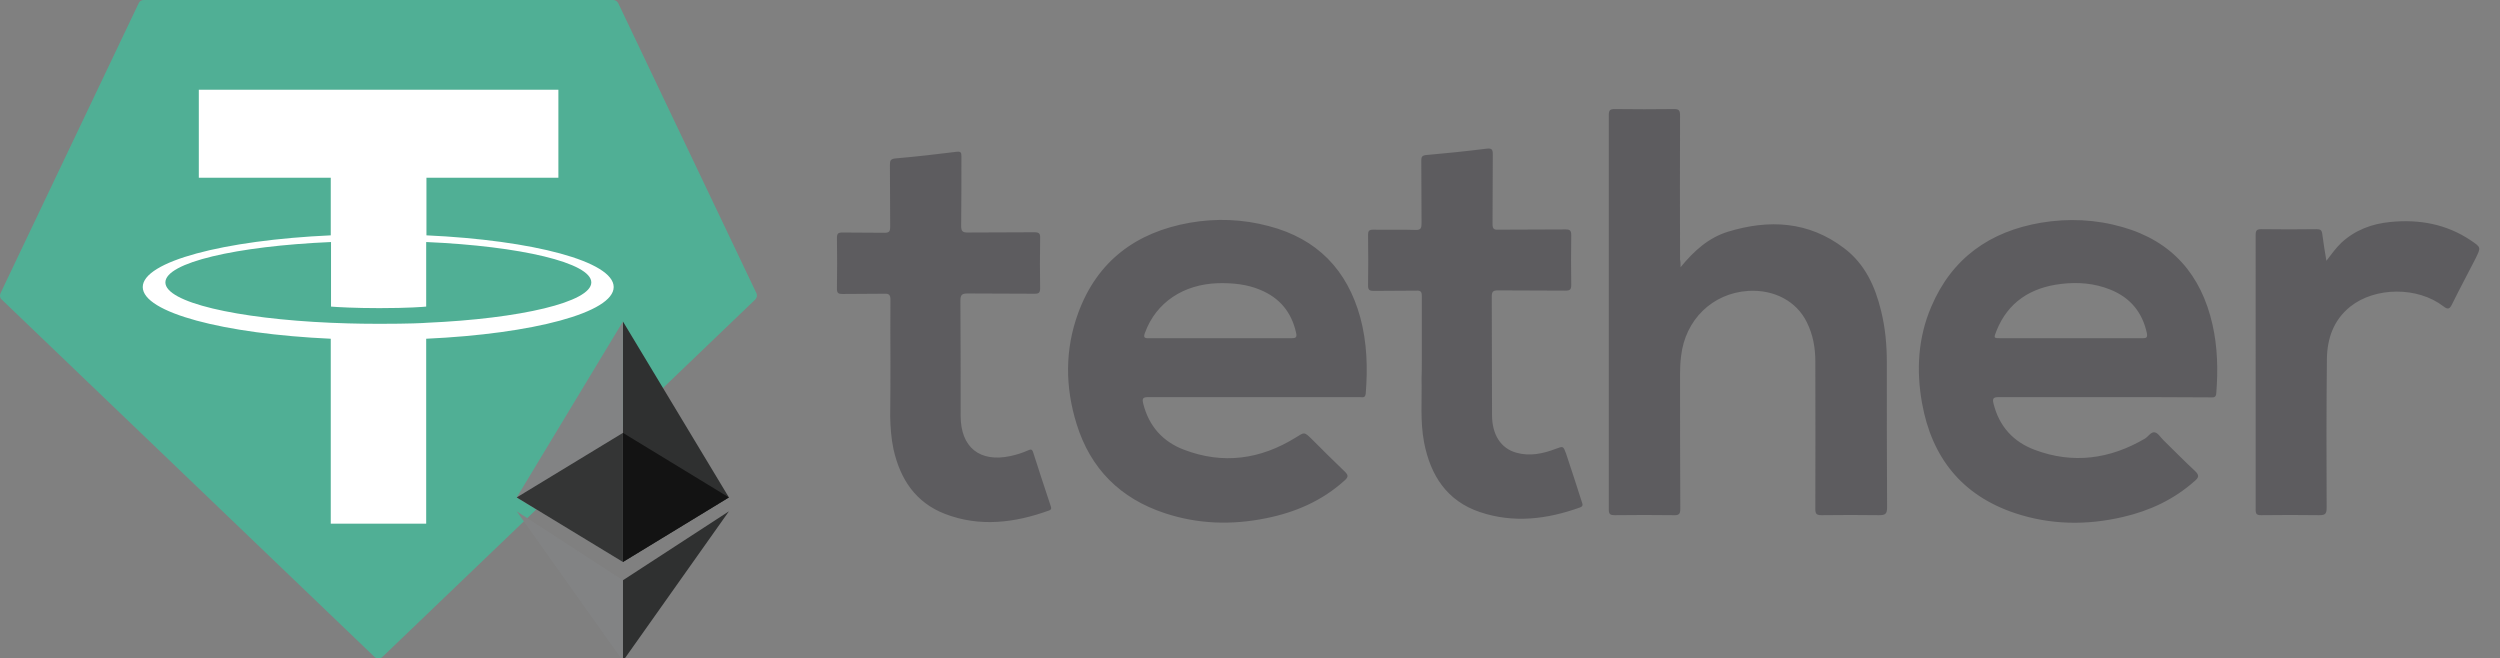
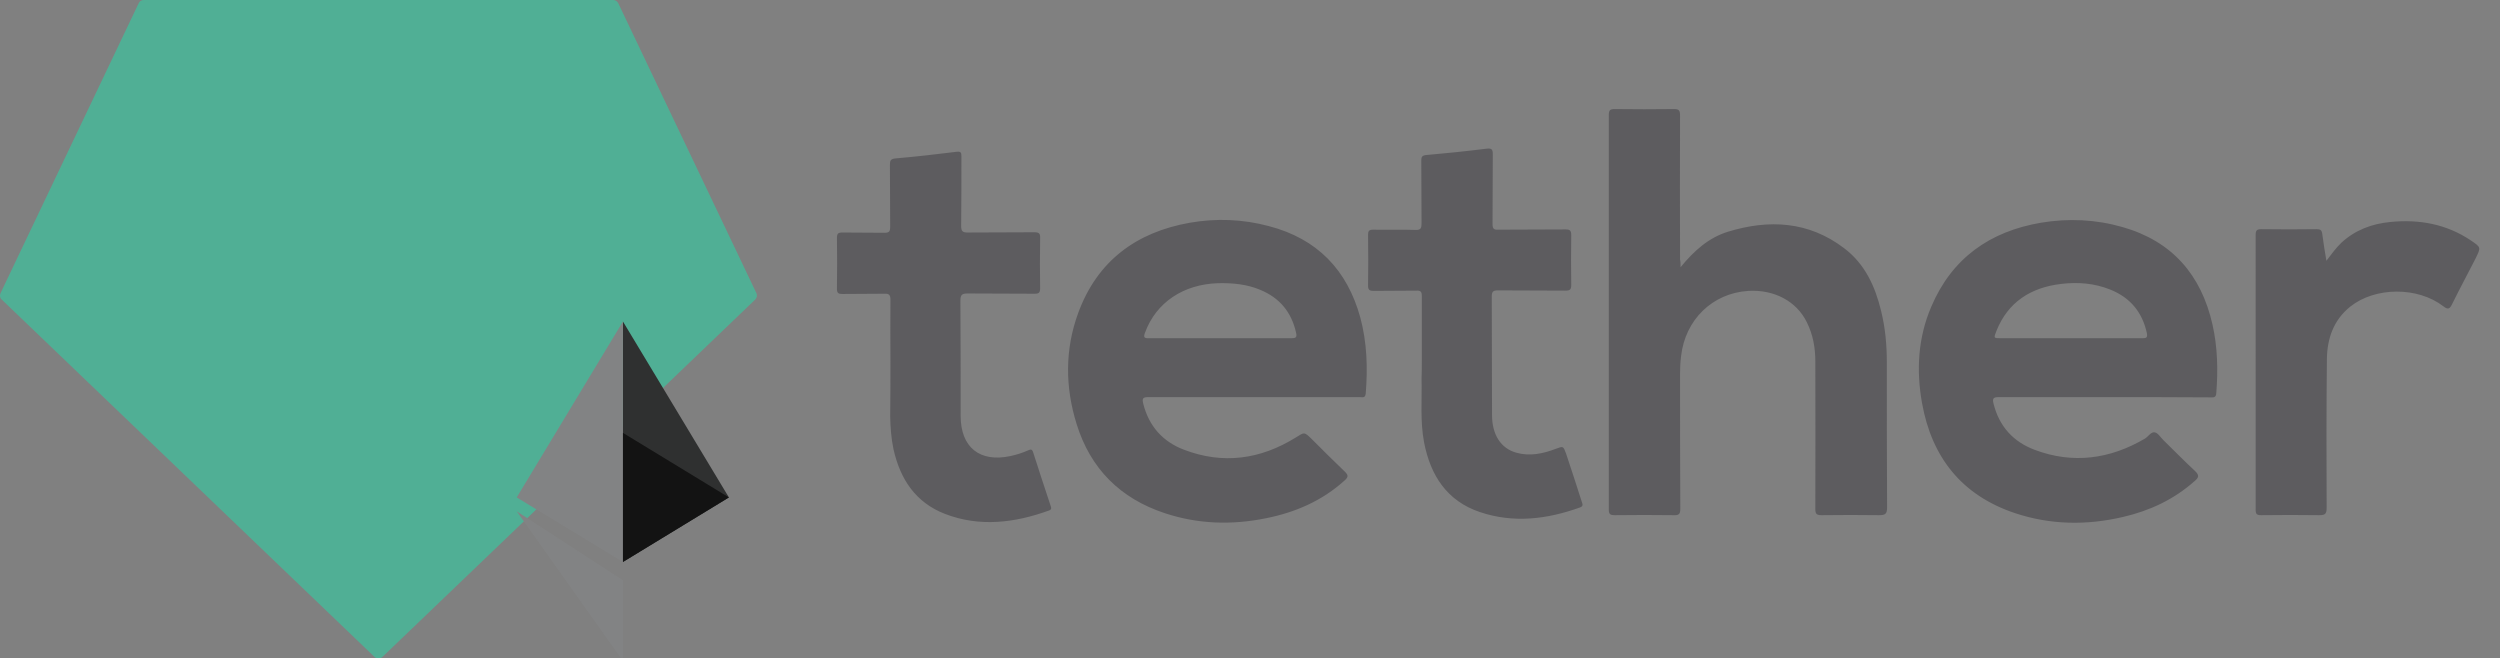
<svg xmlns="http://www.w3.org/2000/svg" baseProfile="basic" viewBox="0 0 972 256">
  <rect x="0" y="0" width="972" height="256" fill="#808080" stroke="none" />
  <g fill-rule="evenodd" clip-rule="evenodd">
    <path fill="#50AF95" d="M53.9 1.3L.2 114c-.4.9-.2 1.9.5 2.5l144.9 138.9c.9.8 2.2.8 3.1 0l144.9-138.9c.7-.7.9-1.7.5-2.5L240.4 1.3c-.4-.8-1.1-1.3-2-1.3H55.9c-.9 0-1.7.5-2 1.3z" />
-     <path fill="#FFF" d="M165.8 125.5c-1 .1-6.4.4-18.4.4-9.5 0-16.3-.3-18.7-.4-36.9-1.6-64.4-8-64.4-15.7s27.5-14.1 64.4-15.7v25.1c2.4.2 9.3.6 18.8.6 11.4 0 17.2-.5 18.2-.6V94.1c36.8 1.6 64.2 8.1 64.2 15.7s-27.4 14.1-64.1 15.7zm0-34V69.1h51.3V34.9H77.3v34.2h51.3v22.4c-41.7 1.9-73.1 10.2-73.1 20.1s31.4 18.2 73.1 20.1v71.9h37.1v-71.9c41.6-1.9 72.9-10.2 72.9-20.1s-31.2-18.2-72.8-20.1zm0 0" />
  </g>
  <g fill="#5D5C5F">
    <path d="M653.4 103.9c5.3-6.5 11-11.5 18.4-13.8 16-4.9 31.4-4.1 45.2 6.4 8.1 6.1 12.1 14.9 14.4 24.5 1.6 6.5 2.2 13.1 2.2 19.8 0 18.8 0 37.6.1 56.5 0 2.5-.7 3-3.1 3-7.5-.1-14.9-.1-22.4 0-2 0-2.4-.6-2.4-2.4.1-19.1 0-38.3 0-57.4 0-5.3-.9-10.4-3.3-15.2-4-8.2-12.7-12.8-22.8-12.2-13.9.9-24.5 11.2-26.1 25.4-.3 2.3-.4 4.6-.4 6.9 0 17.5 0 34.9.1 52.4 0 1.9-.4 2.6-2.5 2.5-7.7-.1-15.4-.1-23.1 0-1.6 0-2.2-.4-2.2-2.1V44.6c0-1.8.6-2.2 2.3-2.2 7.7.1 15.4.1 23.1 0 1.9 0 2.3.6 2.3 2.4-.1 18.7 0 37.5 0 56.2.2.6.2 1.4.2 2.9zM487.5 154.4h-41c-2.2 0-2.5.5-2 2.6 2.2 8.7 7.6 14.7 15.7 17.8 15.3 5.9 29.9 3.8 43.6-4.7 3.4-2.1 3.2-2.3 6.2.6 4.3 4.3 8.5 8.5 12.9 12.7 1.3 1.3 1.4 2 0 3.3-8.8 8-19.2 12.5-30.7 14.8-13.3 2.7-26.5 2.3-39.4-2-17.2-5.7-28.8-17.2-34.2-34.6-4.5-14.4-4.6-29 .6-43.2 7.4-20.2 22.5-31.4 43.4-35.1 10.3-1.8 20.6-1.4 30.7 1.3 18.8 4.9 30.5 17 35.6 35.6 2.6 9.7 2.9 19.6 2.1 29.5-.2 1.9-1.3 1.4-2.3 1.4h-41.2zm-13.1-22.9H502c1.7 0 2.4-.2 1.9-2.2-1.8-8-6.4-13.5-13.9-16.6-5.2-2.2-10.7-2.7-16.3-2.6-13.6.4-24.2 7.5-28.5 19.2-.7 1.8-.4 2.3 1.6 2.2h27.6zM818.1 154.4h-41c-2.2 0-2.5.6-2 2.6 2.2 8.8 7.7 14.8 16 17.9 14.9 5.6 29.3 3.6 42.9-4.4 1.3-.8 2.3-2.7 3.8-2.4 1.3.3 2.2 1.9 3.3 3 4.1 4 8.1 8.1 12.3 12 1.8 1.7 1.5 2.6-.2 4-8 7.1-17.4 11.5-27.8 13.9-14.1 3.3-28.2 3.1-42-1.5-20.6-6.9-32.3-21.6-36.1-42.7-2.3-12.8-1.6-25.5 3.6-37.6 8-18.8 22.7-29.2 42.6-32.6 10.7-1.8 21.4-1.3 31.8 1.7 19.2 5.5 30.5 18.5 34.9 37.8 2 8.8 2.2 17.7 1.5 26.7-.1 1.9-1.1 1.7-2.3 1.7-13.8-.1-27.6-.1-41.3-.1zm-13-22.9H833c1.6 0 2-.3 1.7-2-1.8-8.2-6.5-13.8-14.2-16.9-6.2-2.5-12.7-3-19.2-2.2-11.7 1.4-20.6 7-25.1 18.3-1.1 2.8-1.1 2.8 1.8 2.8h27.1zM346.2 140.3c0-7.9-.1-15.9 0-23.8 0-1.9-.6-2.4-2.4-2.3-5.4.1-10.8 0-16.2.1-1.6 0-2.2-.3-2.2-2 .1-6.6.1-13.2 0-19.8 0-1.7.5-2.1 2.1-2.1 5.5.1 11 0 16.4.1 1.9 0 2.2-.6 2.2-2.3-.1-8 0-16-.1-24.1 0-1.6.2-2.3 2.1-2.5 8-.7 15.9-1.6 23.9-2.6 1.7-.2 1.8.5 1.8 1.8 0 9 0 18.1-.1 27.1 0 2 .6 2.5 2.5 2.5 8.7-.1 17.3 0 26-.1 1.8 0 2.3.5 2.2 2.3-.1 6.5-.1 13 0 19.5 0 1.7-.5 2.1-2.1 2.1-8.7-.1-17.3 0-26-.1-2.2 0-2.9.4-2.9 2.8.1 14.9.1 29.8.1 44.8 0 12.2 7.4 18.2 19.4 15.6 2.3-.5 4.6-1.2 6.8-2.2 1.1-.5 1.6-.5 2 .8 2.2 6.9 4.5 13.9 6.8 20.8.3.9.4 1.4-.7 1.8-13.3 4.8-26.9 6.5-40.4 1.3-11.4-4.4-17.4-13.5-20-25.1-.9-4.2-1.2-8.5-1.3-12.8.1-7.1.1-14.3.1-21.6zM552.8 140.1v-25c0-1.6-.4-2.2-2.1-2.1-5.6.1-11.1 0-16.7.1-1.5 0-2.1-.4-2.1-2 .1-6.6.1-13.2 0-19.8 0-1.5.4-2 2-2 5.5.1 11-.1 16.4.1 2.1.1 2.4-.7 2.4-2.6-.1-8.1 0-16.2-.1-24.3 0-1.2.1-2 1.7-2.2 7.9-.7 15.8-1.5 23.7-2.5 1.9-.2 2.4.2 2.4 2.1-.1 9.1 0 18.1-.1 27.2 0 1.8.5 2.3 2.2 2.2 8.7-.1 17.5 0 26.2-.1 1.8 0 2.2.5 2.2 2.3-.1 6.4-.1 12.9 0 19.3 0 1.8-.5 2.2-2.3 2.2-8.7-.1-17.5 0-26.2-.1-1.9 0-2.4.5-2.4 2.4.1 15.3 0 30.6.1 46 0 7.7 3.4 13 9.4 14.7 5.3 1.5 10.4.4 15.4-1.5 2.9-1.1 2.9-1.1 4 1.9 2.1 6.2 4.1 12.5 6.1 18.7.3.9.7 1.7-.7 2.2-12.8 4.6-25.8 6.2-38.9 1.8-12.8-4.3-19.2-14.2-21.7-27-1.6-8.3-.8-16.6-1-24.9.1-2.3.1-4.7.1-7.1zM904.5 101.4c2-2.6 3.7-5 5.8-7 5.4-5 11.9-7.4 19.1-8.1 11.2-1.1 21.8.8 31.3 7.2 4 2.7 3.9 2.7 1.8 7-3 5.9-6.2 11.8-9.1 17.7-.9 1.8-1.5 2.4-3.4.9-10-7.7-26.5-7.6-36.2.1-6.5 5.2-9 12.4-9.1 20.4-.2 19.3-.2 38.6-.1 57.9 0 2.4-.7 2.8-2.9 2.8-7.5-.1-15.1-.1-22.6 0-1.7 0-2.1-.5-2.1-2.1V91.3c0-1.8.5-2.2 2.3-2.2 7.1.1 14.3.1 21.4 0 1.5 0 2 .4 2.2 1.9.4 3.3 1 6.7 1.6 10.4z" />
  </g>
  <path fill="#2F3030" d="M242.2 218.5l41.2-25.1-41.2-68.4z" />
  <path fill="#828384" d="M242.2 125l-41.3 68.4 41.3 25.1z" />
-   <path fill="#2F3030" d="M242.2 257l41.2-58.2-41.2 26.8z" />
  <path fill="#828384" d="M242.2 225.6l-41.3-26.8 41.3 58.2z" />
  <path fill="#131313" d="M242.2 168.3v50.2l41.2-25.1-41.2-25.1z" />
-   <path fill="#343535" d="M242.2 168.3l-41.3 25.1 41.3 25.1z" />
</svg>